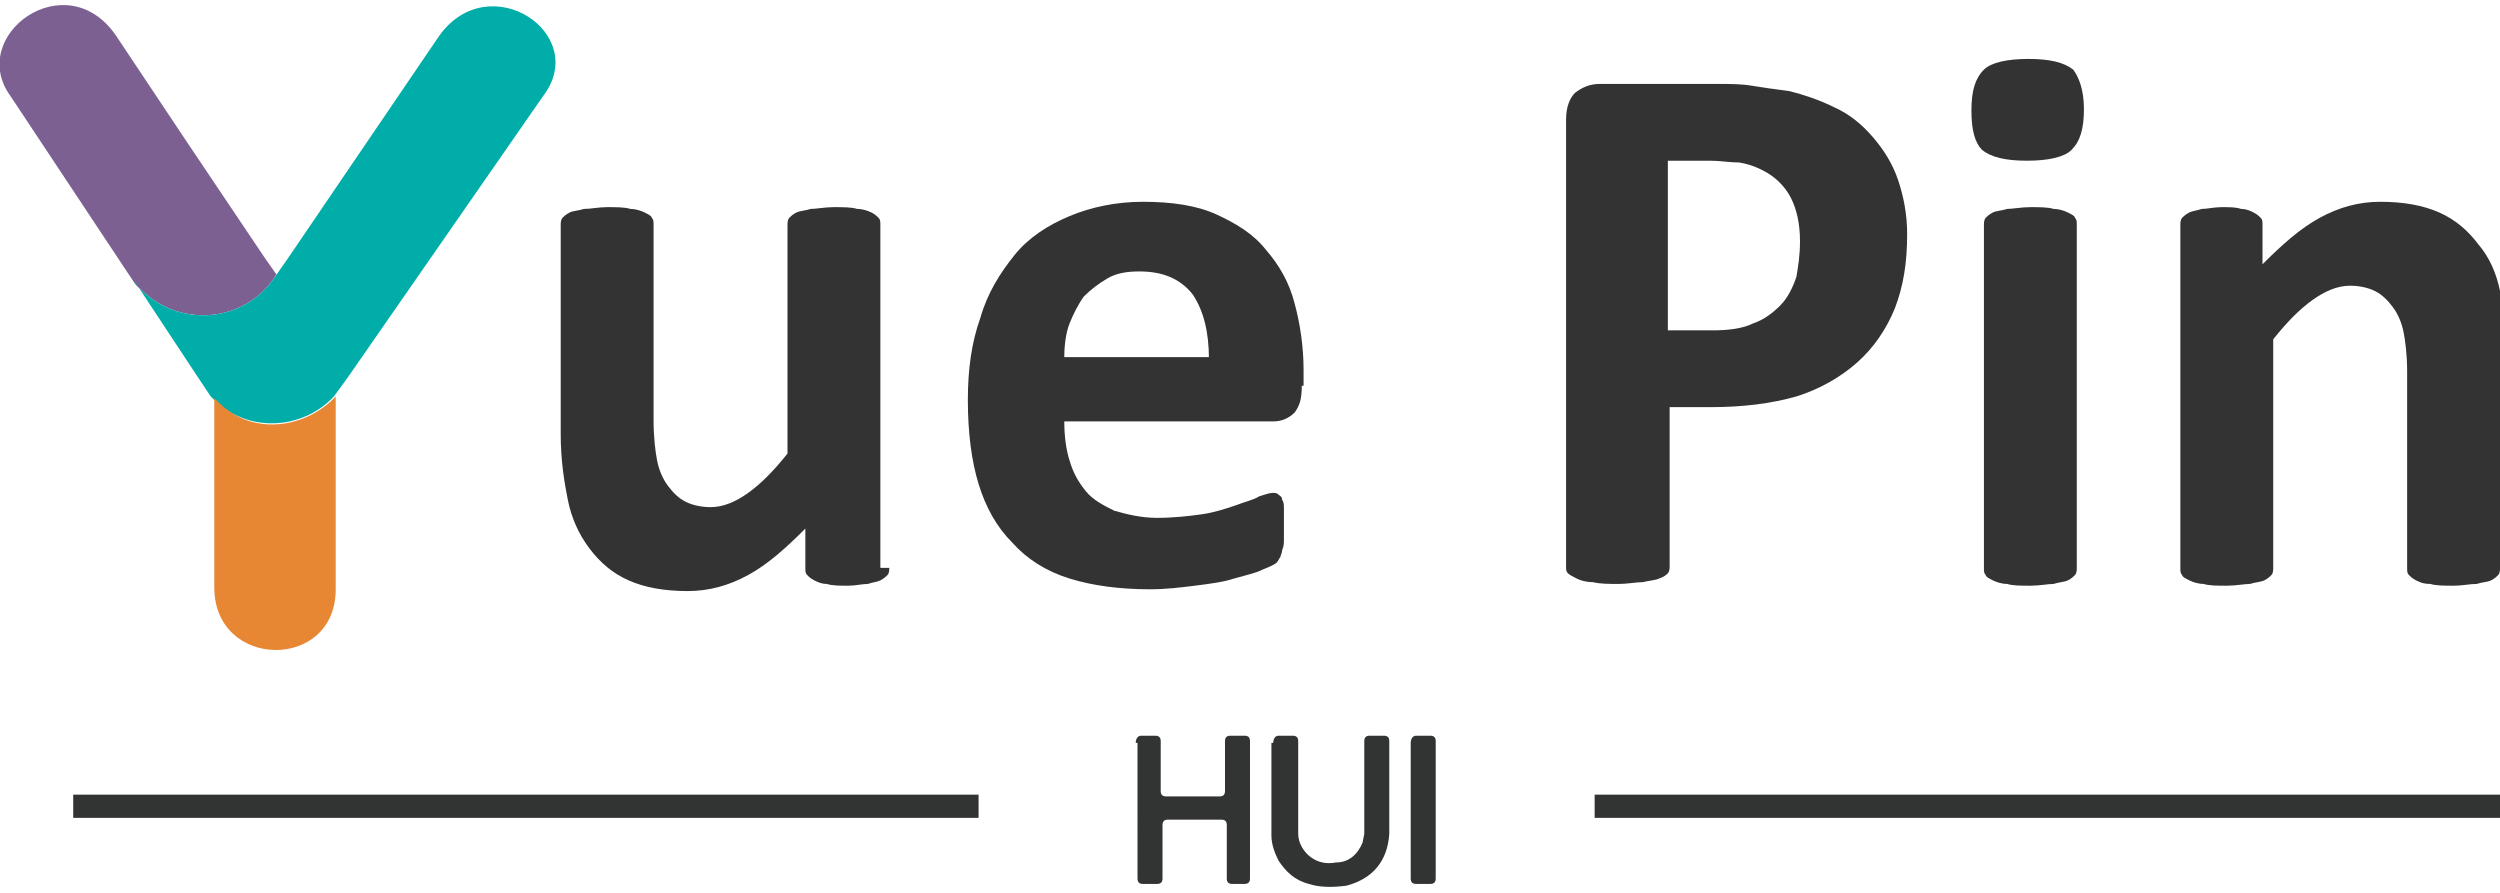
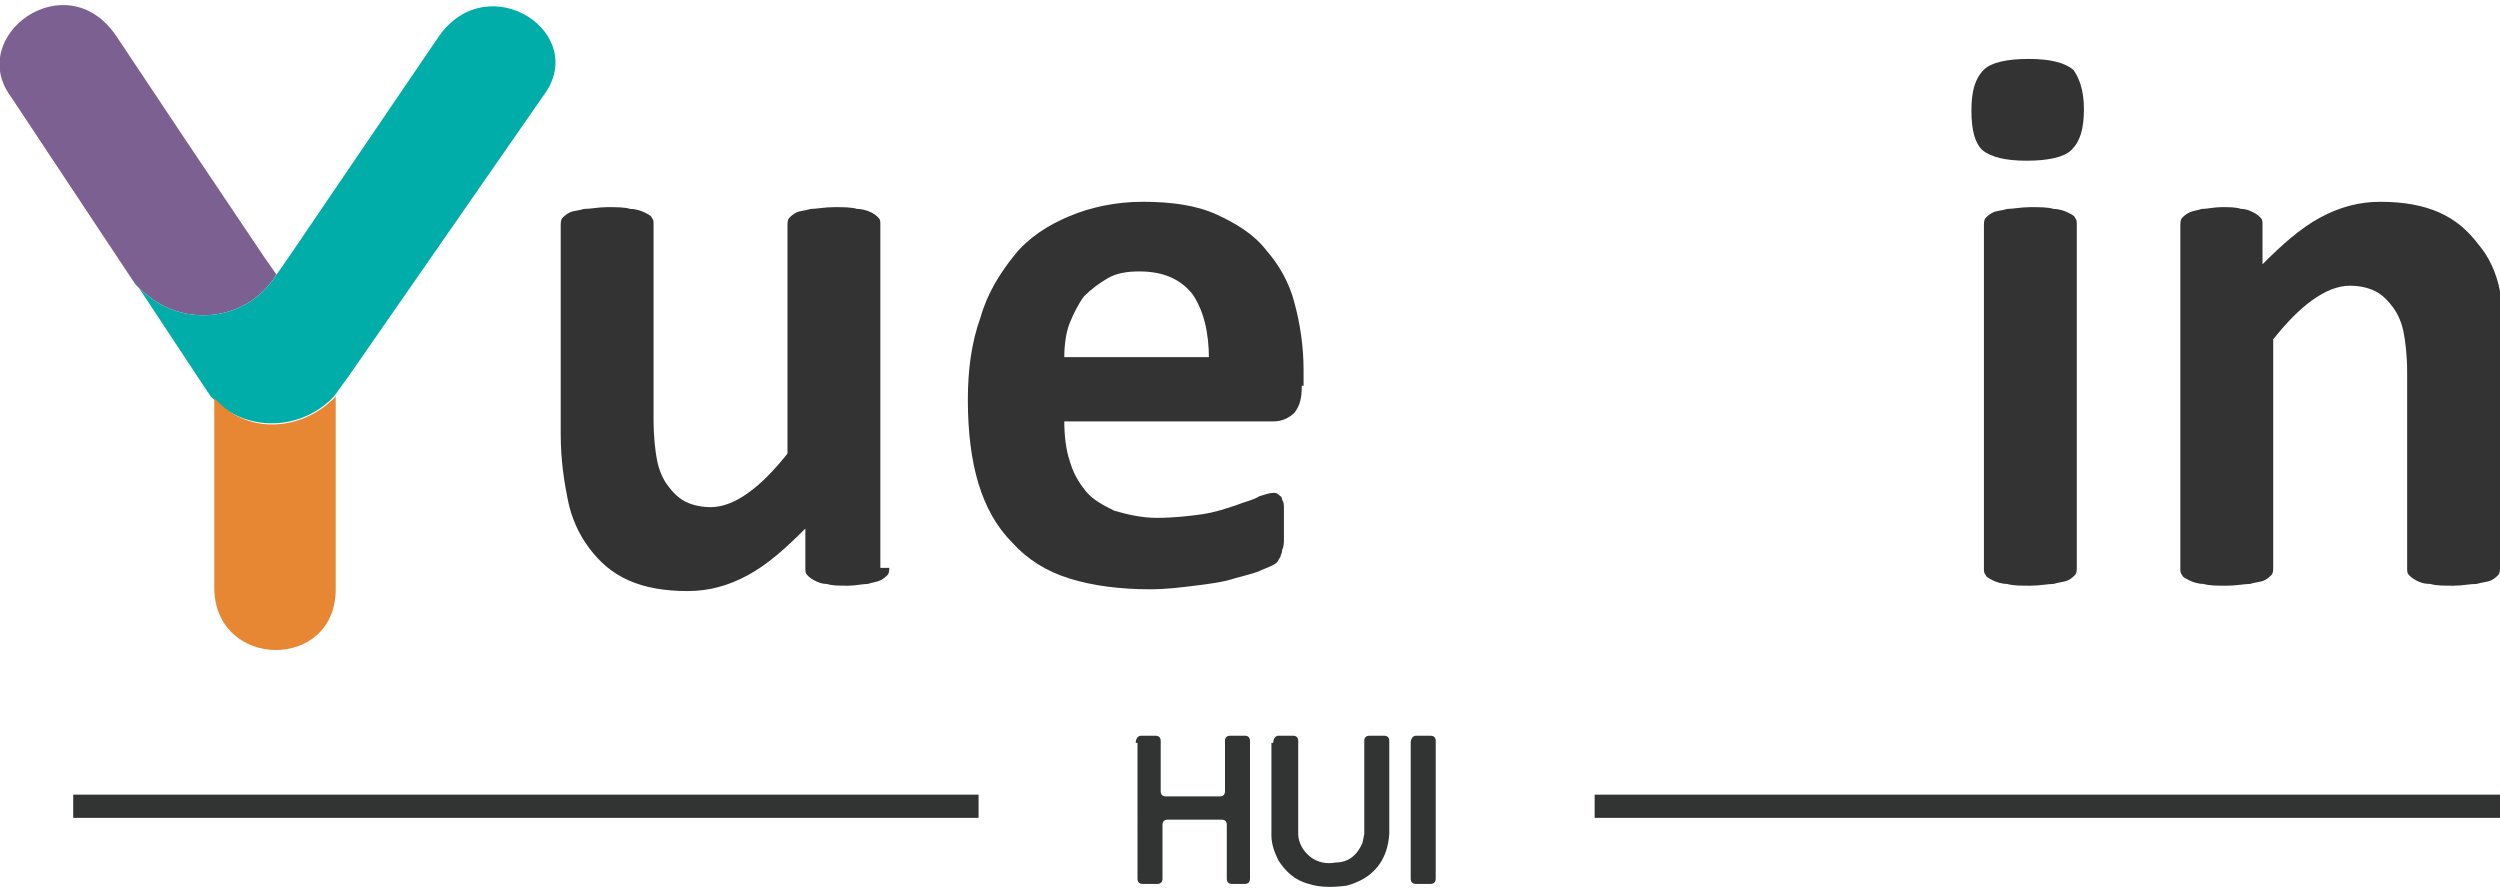
<svg xmlns="http://www.w3.org/2000/svg" version="1.1" id="圖層_2" x="0px" y="0px" viewBox="0 0 140 50" style="enable-background:new 0 0 140 50;" xml:space="preserve">
  <style type="text/css">
	.st0{fill:#333333;}
	.st1{fill:#7D6092;}
	.st2{fill:#00ADA9;}
	.st3{fill:#E78733;}
	.st4{fill:#323333;}
</style>
  <g>
    <path class="st0" d="M49.8,31.8c0,0.1,0,0.3-0.1,0.4c-0.1,0.1-0.2,0.2-0.4,0.3c-0.2,0.1-0.4,0.1-0.7,0.2c-0.3,0-0.7,0.1-1.1,0.1   c-0.5,0-0.9,0-1.2-0.1c-0.3,0-0.5-0.1-0.7-0.2c-0.2-0.1-0.3-0.2-0.4-0.3c-0.1-0.1-0.1-0.2-0.1-0.4v-2.2c-1.1,1.1-2.1,2-3.2,2.6   c-1.1,0.6-2.2,0.9-3.4,0.9c-1.3,0-2.4-0.2-3.3-0.6c-0.9-0.4-1.6-1-2.2-1.8C32.4,29.9,32,29,31.8,28c-0.2-1-0.4-2.2-0.4-3.7V12.6   c0-0.1,0-0.3,0.1-0.4c0.1-0.1,0.2-0.2,0.4-0.3c0.2-0.1,0.5-0.1,0.8-0.2c0.4,0,0.8-0.1,1.3-0.1c0.5,0,1,0,1.3,0.1   c0.3,0,0.6,0.1,0.8,0.2c0.2,0.1,0.4,0.2,0.4,0.3c0.1,0.1,0.1,0.2,0.1,0.4v10.9c0,1,0.1,1.8,0.2,2.3c0.1,0.5,0.3,1,0.6,1.4   c0.3,0.4,0.6,0.7,1,0.9c0.4,0.2,0.9,0.3,1.4,0.3c0.7,0,1.4-0.3,2.1-0.8s1.4-1.2,2.2-2.2V12.6c0-0.1,0-0.3,0.1-0.4   c0.1-0.1,0.2-0.2,0.4-0.3c0.2-0.1,0.5-0.1,0.8-0.2c0.3,0,0.8-0.1,1.3-0.1c0.5,0,1,0,1.3,0.1c0.3,0,0.6,0.1,0.8,0.2   c0.2,0.1,0.3,0.2,0.4,0.3c0.1,0.1,0.1,0.2,0.1,0.4V31.8z" />
    <path class="st0" d="M72.9,21.6c0,0.7-0.1,1.1-0.4,1.5c-0.3,0.3-0.7,0.5-1.2,0.5H59.6c0,0.8,0.1,1.6,0.3,2.2   c0.2,0.7,0.5,1.2,0.9,1.7c0.4,0.5,1,0.8,1.6,1.1c0.7,0.2,1.5,0.4,2.4,0.4c0.9,0,1.8-0.1,2.5-0.2c0.7-0.1,1.3-0.3,1.9-0.5   c0.5-0.2,1-0.3,1.3-0.5c0.3-0.1,0.6-0.2,0.8-0.2c0.1,0,0.2,0,0.3,0.1c0.1,0.1,0.2,0.1,0.2,0.3c0.1,0.1,0.1,0.3,0.1,0.5   c0,0.2,0,0.5,0,0.9c0,0.3,0,0.6,0,0.8c0,0.2,0,0.4-0.1,0.6c0,0.2-0.1,0.3-0.1,0.4c-0.1,0.1-0.1,0.2-0.2,0.3   c-0.1,0.1-0.3,0.2-0.8,0.4c-0.4,0.2-0.9,0.3-1.6,0.5c-0.6,0.2-1.4,0.3-2.2,0.4S65.3,33,64.4,33c-1.7,0-3.2-0.2-4.5-0.6   c-1.3-0.4-2.4-1.1-3.2-2c-0.9-0.9-1.5-2-1.9-3.3c-0.4-1.3-0.6-2.9-0.6-4.7c0-1.7,0.2-3.2,0.7-4.6c0.4-1.4,1.1-2.5,1.9-3.5   s1.9-1.7,3.1-2.2c1.2-0.5,2.6-0.8,4.1-0.8c1.6,0,3,0.2,4.1,0.7c1.1,0.5,2.1,1.1,2.8,2c0.7,0.8,1.3,1.8,1.6,3   c0.3,1.1,0.5,2.4,0.5,3.7V21.6z M67.7,20.1c0-1.5-0.3-2.7-0.9-3.6c-0.7-0.9-1.7-1.3-3-1.3c-0.7,0-1.3,0.1-1.8,0.4   c-0.5,0.3-0.9,0.6-1.3,1c-0.3,0.4-0.6,1-0.8,1.5s-0.3,1.2-0.3,1.9H67.7z" />
-     <path class="st0" d="M106.8,13.1c0,1.6-0.2,2.9-0.7,4.2c-0.5,1.2-1.2,2.2-2.1,3c-0.9,0.8-2.1,1.5-3.4,1.9c-1.4,0.4-3,0.6-4.8,0.6   h-2.3v8.9c0,0.1,0,0.3-0.1,0.4c-0.1,0.1-0.2,0.2-0.5,0.3c-0.2,0.1-0.5,0.1-0.9,0.2c-0.4,0-0.8,0.1-1.4,0.1c-0.5,0-1,0-1.4-0.1   c-0.4,0-0.7-0.1-0.9-0.2c-0.2-0.1-0.4-0.2-0.5-0.3c-0.1-0.1-0.1-0.2-0.1-0.4V6.7c0-0.7,0.2-1.2,0.5-1.5c0.4-0.3,0.8-0.5,1.4-0.5   h6.6c0.7,0,1.3,0,1.9,0.1c0.6,0.1,1.3,0.2,2.1,0.3c0.8,0.2,1.7,0.5,2.5,0.9c0.9,0.4,1.6,1,2.2,1.7s1.1,1.5,1.4,2.4   C106.6,11,106.8,12,106.8,13.1z M100.8,13.5c0-1-0.2-1.8-0.5-2.4c-0.3-0.6-0.8-1.1-1.3-1.4c-0.5-0.3-1-0.5-1.6-0.6   C96.9,9.1,96.3,9,95.8,9h-2.4v9.5h2.5c0.9,0,1.7-0.1,2.3-0.4c0.6-0.2,1.1-0.6,1.5-1c0.4-0.4,0.7-1,0.9-1.6   C100.7,14.9,100.8,14.3,100.8,13.5z" />
    <path class="st0" d="M116.7,6.1c0,1.1-0.2,1.8-0.7,2.3c-0.4,0.4-1.3,0.6-2.5,0.6c-1.2,0-2-0.2-2.5-0.6c-0.4-0.4-0.6-1.1-0.6-2.2   c0-1.1,0.2-1.8,0.7-2.3c0.4-0.4,1.3-0.6,2.5-0.6c1.2,0,2,0.2,2.5,0.6C116.4,4.3,116.7,5,116.7,6.1z M116.3,31.8   c0,0.1,0,0.3-0.1,0.4c-0.1,0.1-0.2,0.2-0.4,0.3c-0.2,0.1-0.5,0.1-0.8,0.2c-0.3,0-0.8,0.1-1.3,0.1c-0.5,0-1,0-1.3-0.1   c-0.3,0-0.6-0.1-0.8-0.2c-0.2-0.1-0.4-0.2-0.4-0.3c-0.1-0.1-0.1-0.2-0.1-0.4V12.6c0-0.1,0-0.3,0.1-0.4c0.1-0.1,0.2-0.2,0.4-0.3   c0.2-0.1,0.5-0.1,0.8-0.2c0.3,0,0.8-0.1,1.3-0.1c0.5,0,1,0,1.3,0.1c0.3,0,0.6,0.1,0.8,0.2c0.2,0.1,0.4,0.2,0.4,0.3   c0.1,0.1,0.1,0.2,0.1,0.4V31.8z" />
    <path class="st0" d="M140,31.8c0,0.1,0,0.3-0.1,0.4c-0.1,0.1-0.2,0.2-0.4,0.3c-0.2,0.1-0.5,0.1-0.8,0.2c-0.4,0-0.8,0.1-1.3,0.1   c-0.5,0-1,0-1.3-0.1c-0.4,0-0.6-0.1-0.8-0.2c-0.2-0.1-0.3-0.2-0.4-0.3c-0.1-0.1-0.1-0.2-0.1-0.4v-11c0-0.9-0.1-1.7-0.2-2.2   c-0.1-0.5-0.3-1-0.6-1.4c-0.3-0.4-0.6-0.7-1-0.9s-0.9-0.3-1.4-0.3c-0.7,0-1.4,0.3-2.1,0.8c-0.7,0.5-1.4,1.2-2.2,2.2v12.8   c0,0.1,0,0.3-0.1,0.4c-0.1,0.1-0.2,0.2-0.4,0.3c-0.2,0.1-0.5,0.1-0.8,0.2c-0.3,0-0.8,0.1-1.3,0.1c-0.5,0-1,0-1.3-0.1   c-0.3,0-0.6-0.1-0.8-0.2c-0.2-0.1-0.4-0.2-0.4-0.3c-0.1-0.1-0.1-0.2-0.1-0.4V12.6c0-0.1,0-0.3,0.1-0.4c0.1-0.1,0.2-0.2,0.4-0.3   c0.2-0.1,0.4-0.1,0.7-0.2c0.3,0,0.7-0.1,1.1-0.1c0.5,0,0.8,0,1.1,0.1c0.3,0,0.5,0.1,0.7,0.2c0.2,0.1,0.3,0.2,0.4,0.3   c0.1,0.1,0.1,0.2,0.1,0.4v2.2c1.1-1.1,2.1-2,3.2-2.6s2.2-0.9,3.4-0.9c1.3,0,2.4,0.2,3.3,0.6c0.9,0.4,1.6,1,2.2,1.8   c0.6,0.7,1,1.6,1.2,2.6c0.2,1,0.4,2.2,0.4,3.6V31.8z" />
    <g id="Y">
      <path class="st1" d="M14.8,14.4l-4.3-6.4l-4-6C3.7-2.1-1.9,2,0.6,5.4l6.5,9.8l0.4,0.6c0.3,0.4,0.7,0.7,1.1,1    c2.2,1.5,5.3,1,6.8-1.3c0,0,0-0.1,0.1-0.1L14.8,14.4z" />
      <path class="st2" d="M30.4,5.4L19.5,21.1l-0.8,1.1c-1.6,1.7-4.2,2-6.1,0.7c-0.3-0.2-0.5-0.4-0.8-0.7L11,21c0,0,0,0,0,0l-3.3-5    c-0.1-0.1-0.1-0.2-0.2-0.2c0.3,0.4,0.7,0.7,1.1,1c2.2,1.5,5.3,1,6.8-1.3c0,0,0,0,0,0c0,0,0,0,0,0l0,0l0.7-1l8.5-12.5    C27.4-1.9,33.1,1.9,30.4,5.4z" />
      <path class="st3" d="M18.8,22.2L18.8,22.2l0,10.8c0,4.6-6.8,4.5-6.8-0.1V22.3l0,0c0.2,0.2,0.5,0.5,0.8,0.7    C14.6,24.3,17.2,23.9,18.8,22.2z" />
    </g>
    <path class="st4" d="M63.6,41.6c0-0.2,0.1-0.4,0.3-0.4h0.8c0.2,0,0.3,0.1,0.3,0.3v2.8c0,0.2,0.1,0.3,0.3,0.3h3   c0.2,0,0.3-0.1,0.3-0.3v-2.8c0-0.2,0.1-0.3,0.3-0.3h0.8c0.2,0,0.3,0.1,0.3,0.3v7.7c0,0.2-0.1,0.3-0.3,0.3H69   c-0.2,0-0.3-0.1-0.3-0.3v-3c0-0.2-0.1-0.3-0.3-0.3h-3c-0.2,0-0.3,0.1-0.3,0.3v3c0,0.2-0.1,0.3-0.3,0.3h-0.8c-0.2,0-0.3-0.1-0.3-0.3   V41.6z" />
    <path class="st4" d="M71.3,41.6c0-0.2,0.1-0.4,0.3-0.4h0.8c0.2,0,0.3,0.1,0.3,0.3v5.2c0,0.5,0.3,1,0.7,1.3c0.4,0.3,0.9,0.4,1.4,0.3   c0.7,0,1.2-0.4,1.5-1.1l0.1-0.5v-5.2c0-0.2,0.1-0.3,0.3-0.3h0.8c0.2,0,0.3,0.1,0.3,0.3v5.2c-0.1,1.5-0.9,2.5-2.4,2.9   c-0.8,0.1-1.5,0.1-2.1-0.1c-0.8-0.2-1.3-0.7-1.7-1.3c-0.2-0.4-0.4-0.9-0.4-1.4V41.6z" />
    <path class="st4" d="M79,41.6c0-0.2,0.1-0.4,0.3-0.4h0.8c0.2,0,0.3,0.1,0.3,0.3v7.7c0,0.2-0.1,0.3-0.3,0.3h-0.8   c-0.2,0-0.3-0.1-0.3-0.3V41.6z" />
    <rect x="4.1" y="44.5" class="st4" width="50.7" height="1.3" />
    <rect x="89.3" y="44.5" class="st4" width="50.7" height="1.3" />
  </g>
</svg>